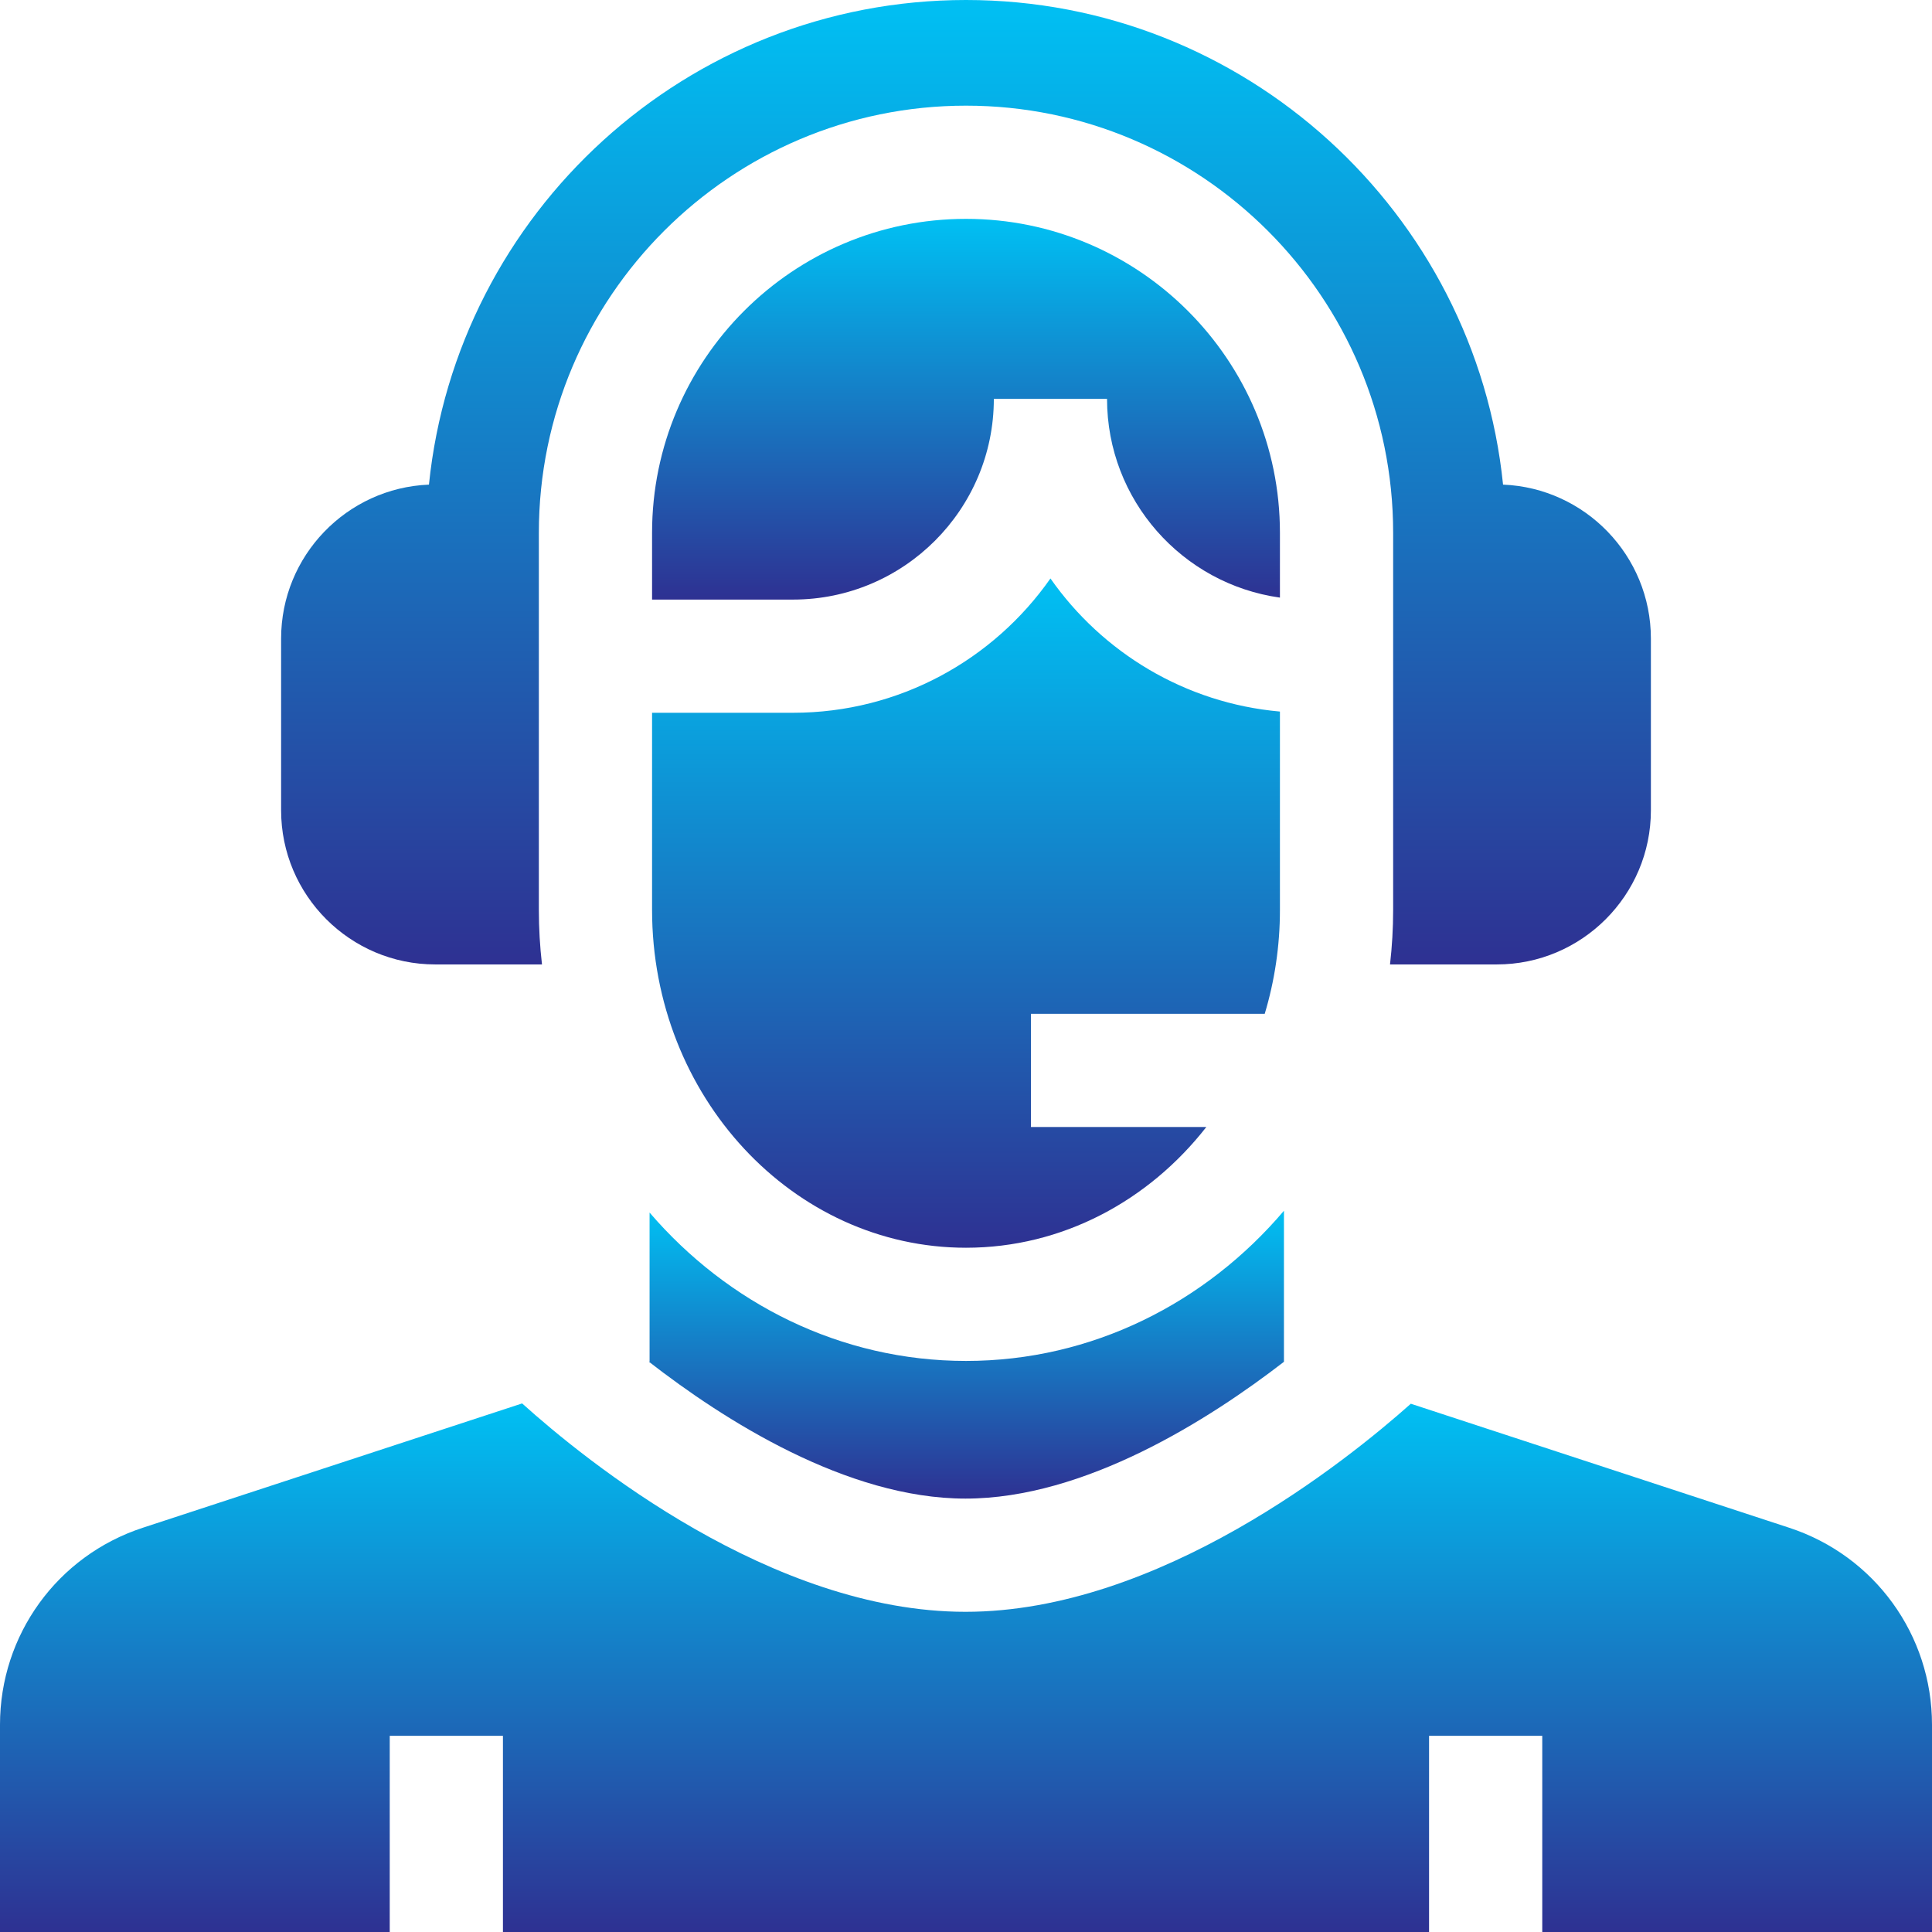
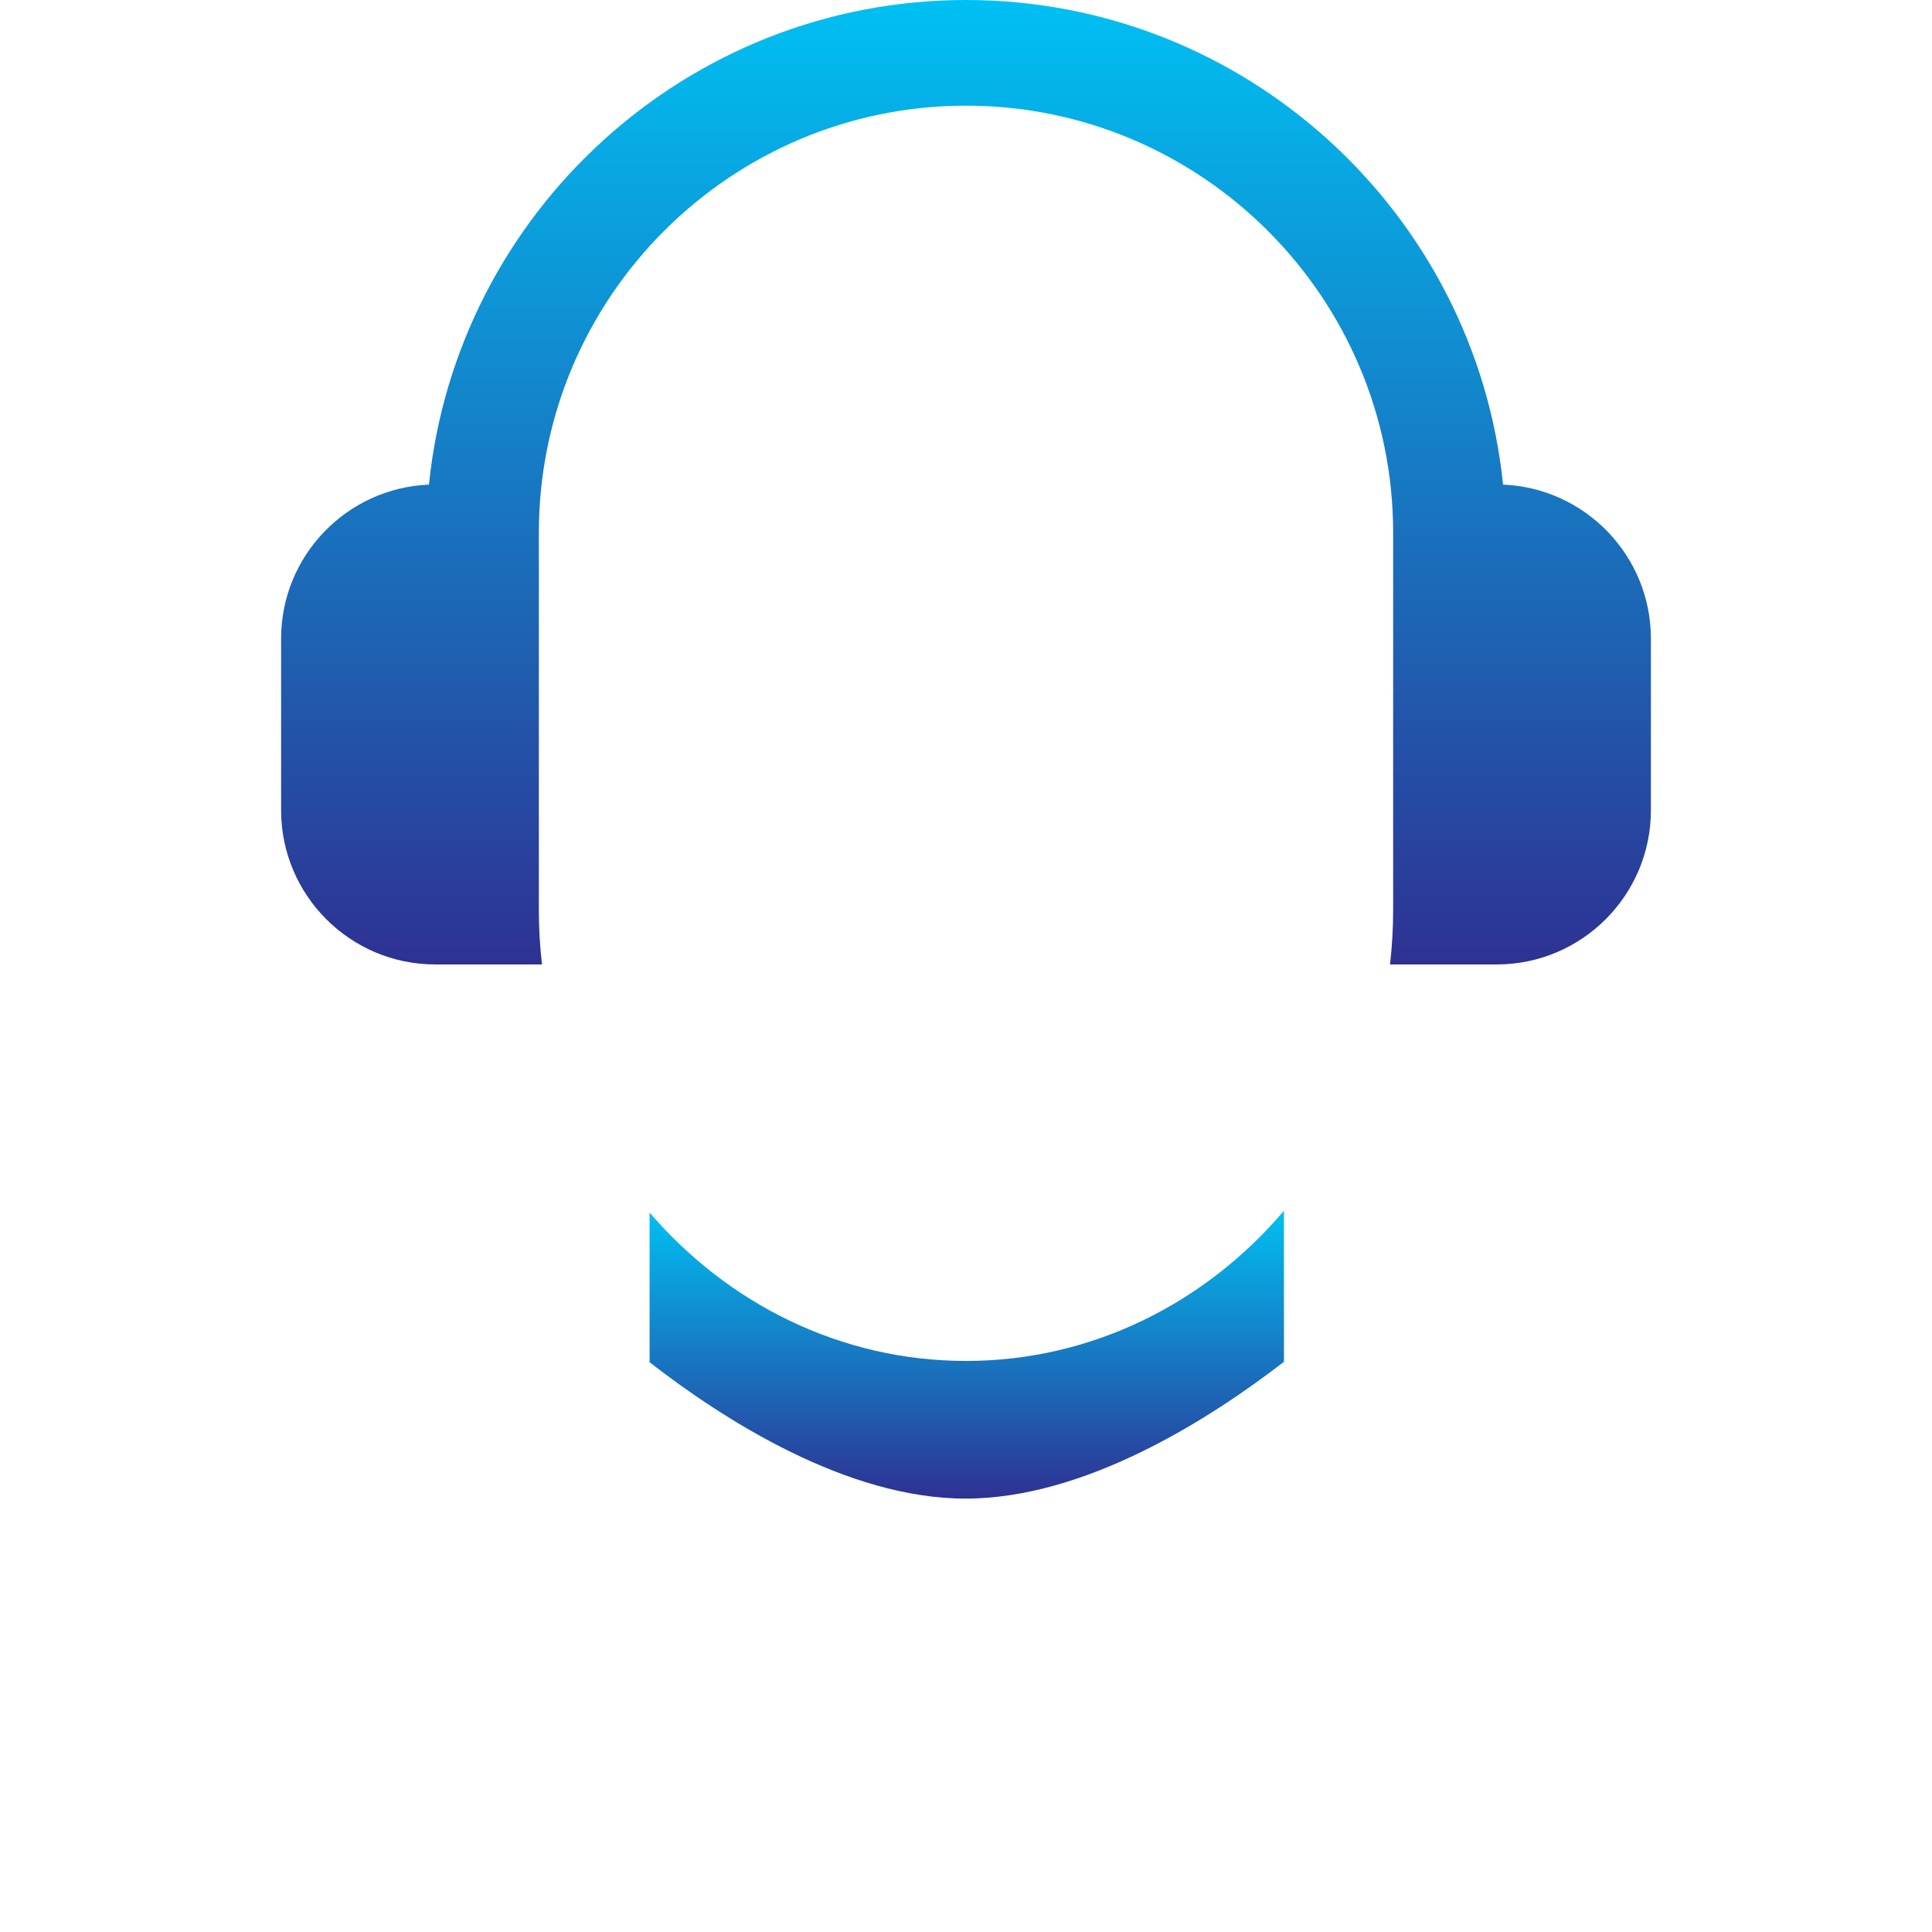
<svg xmlns="http://www.w3.org/2000/svg" width="100" height="100" viewBox="0 0 100 100" fill="none">
-   <path d="M51.441 20.644H57.3C57.3 25.884 61.2 30.228 66.249 30.932V27.577C66.249 18.617 58.96 11.328 50 11.328C41.04 11.328 33.751 18.617 33.751 27.577V31.034H41.051C46.78 31.034 51.441 26.373 51.441 20.644Z" fill="url(#paint0_linear)" />
  <path d="M22.527 49.919H28.053C27.947 48.994 27.891 48.053 27.891 47.098V27.577C27.891 15.386 37.809 5.469 50 5.469C62.191 5.469 72.109 15.386 72.109 27.577V47.098C72.109 48.053 72.053 48.994 71.947 49.919H77.473C81.871 49.919 85.45 46.34 85.45 41.942V33.053C85.45 28.764 82.046 25.256 77.798 25.084C76.362 11.014 64.443 0 50 0C35.557 0 23.638 11.014 22.202 25.084C17.953 25.256 14.55 28.764 14.55 33.053V41.942C14.55 46.34 18.128 49.919 22.527 49.919Z" fill="url(#paint1_linear)" />
-   <path d="M50 64.583C54.988 64.583 59.457 62.152 62.44 58.333H53.362V52.474H65.462C65.972 50.779 66.249 48.973 66.249 47.098V36.83C61.341 36.396 57.052 33.771 54.371 29.941C51.43 34.141 46.556 36.893 41.051 36.893H33.751V47.097C33.751 56.739 41.04 64.583 50 64.583Z" fill="url(#paint2_linear)" />
  <path d="M66.457 70.486V62.668C62.407 67.437 56.53 70.442 50 70.442C43.513 70.442 37.669 67.476 33.622 62.762V70.477L33.593 70.487C37.439 73.478 43.82 77.567 49.974 77.567C56.157 77.567 62.58 73.48 66.457 70.486Z" fill="url(#paint3_linear)" />
-   <path d="M92.614 79.078L73.024 72.657C69.709 75.611 59.99 83.427 49.975 83.427C39.946 83.427 30.304 75.594 27.025 72.641L7.386 79.078C2.968 80.527 0 84.623 0 89.272V100.001H20.173V89.844H26.032V100.001H73.968V89.844H79.827V100.001H100V89.272C100 84.623 97.032 80.527 92.614 79.078Z" fill="url(#paint4_linear)" />
  <defs>
    <linearGradient id="paint0_linear" x1="50" y1="11.328" x2="50" y2="31.034" gradientUnits="userSpaceOnUse">
      <stop stop-color="#00C0F3" />
      <stop offset="1" stop-color="#2E3192" />
    </linearGradient>
    <linearGradient id="paint1_linear" x1="50" y1="0" x2="50" y2="49.919" gradientUnits="userSpaceOnUse">
      <stop stop-color="#00C0F3" />
      <stop offset="1" stop-color="#2E3192" />
    </linearGradient>
    <linearGradient id="paint2_linear" x1="50" y1="29.941" x2="50" y2="64.583" gradientUnits="userSpaceOnUse">
      <stop stop-color="#00C0F3" />
      <stop offset="1" stop-color="#2E3192" />
    </linearGradient>
    <linearGradient id="paint3_linear" x1="50.025" y1="62.668" x2="50.025" y2="77.567" gradientUnits="userSpaceOnUse">
      <stop stop-color="#00C0F3" />
      <stop offset="1" stop-color="#2E3192" />
    </linearGradient>
    <linearGradient id="paint4_linear" x1="50" y1="72.641" x2="50" y2="100.001" gradientUnits="userSpaceOnUse">
      <stop stop-color="#00C0F3" />
      <stop offset="1" stop-color="#2E3192" />
    </linearGradient>
  </defs>
</svg>